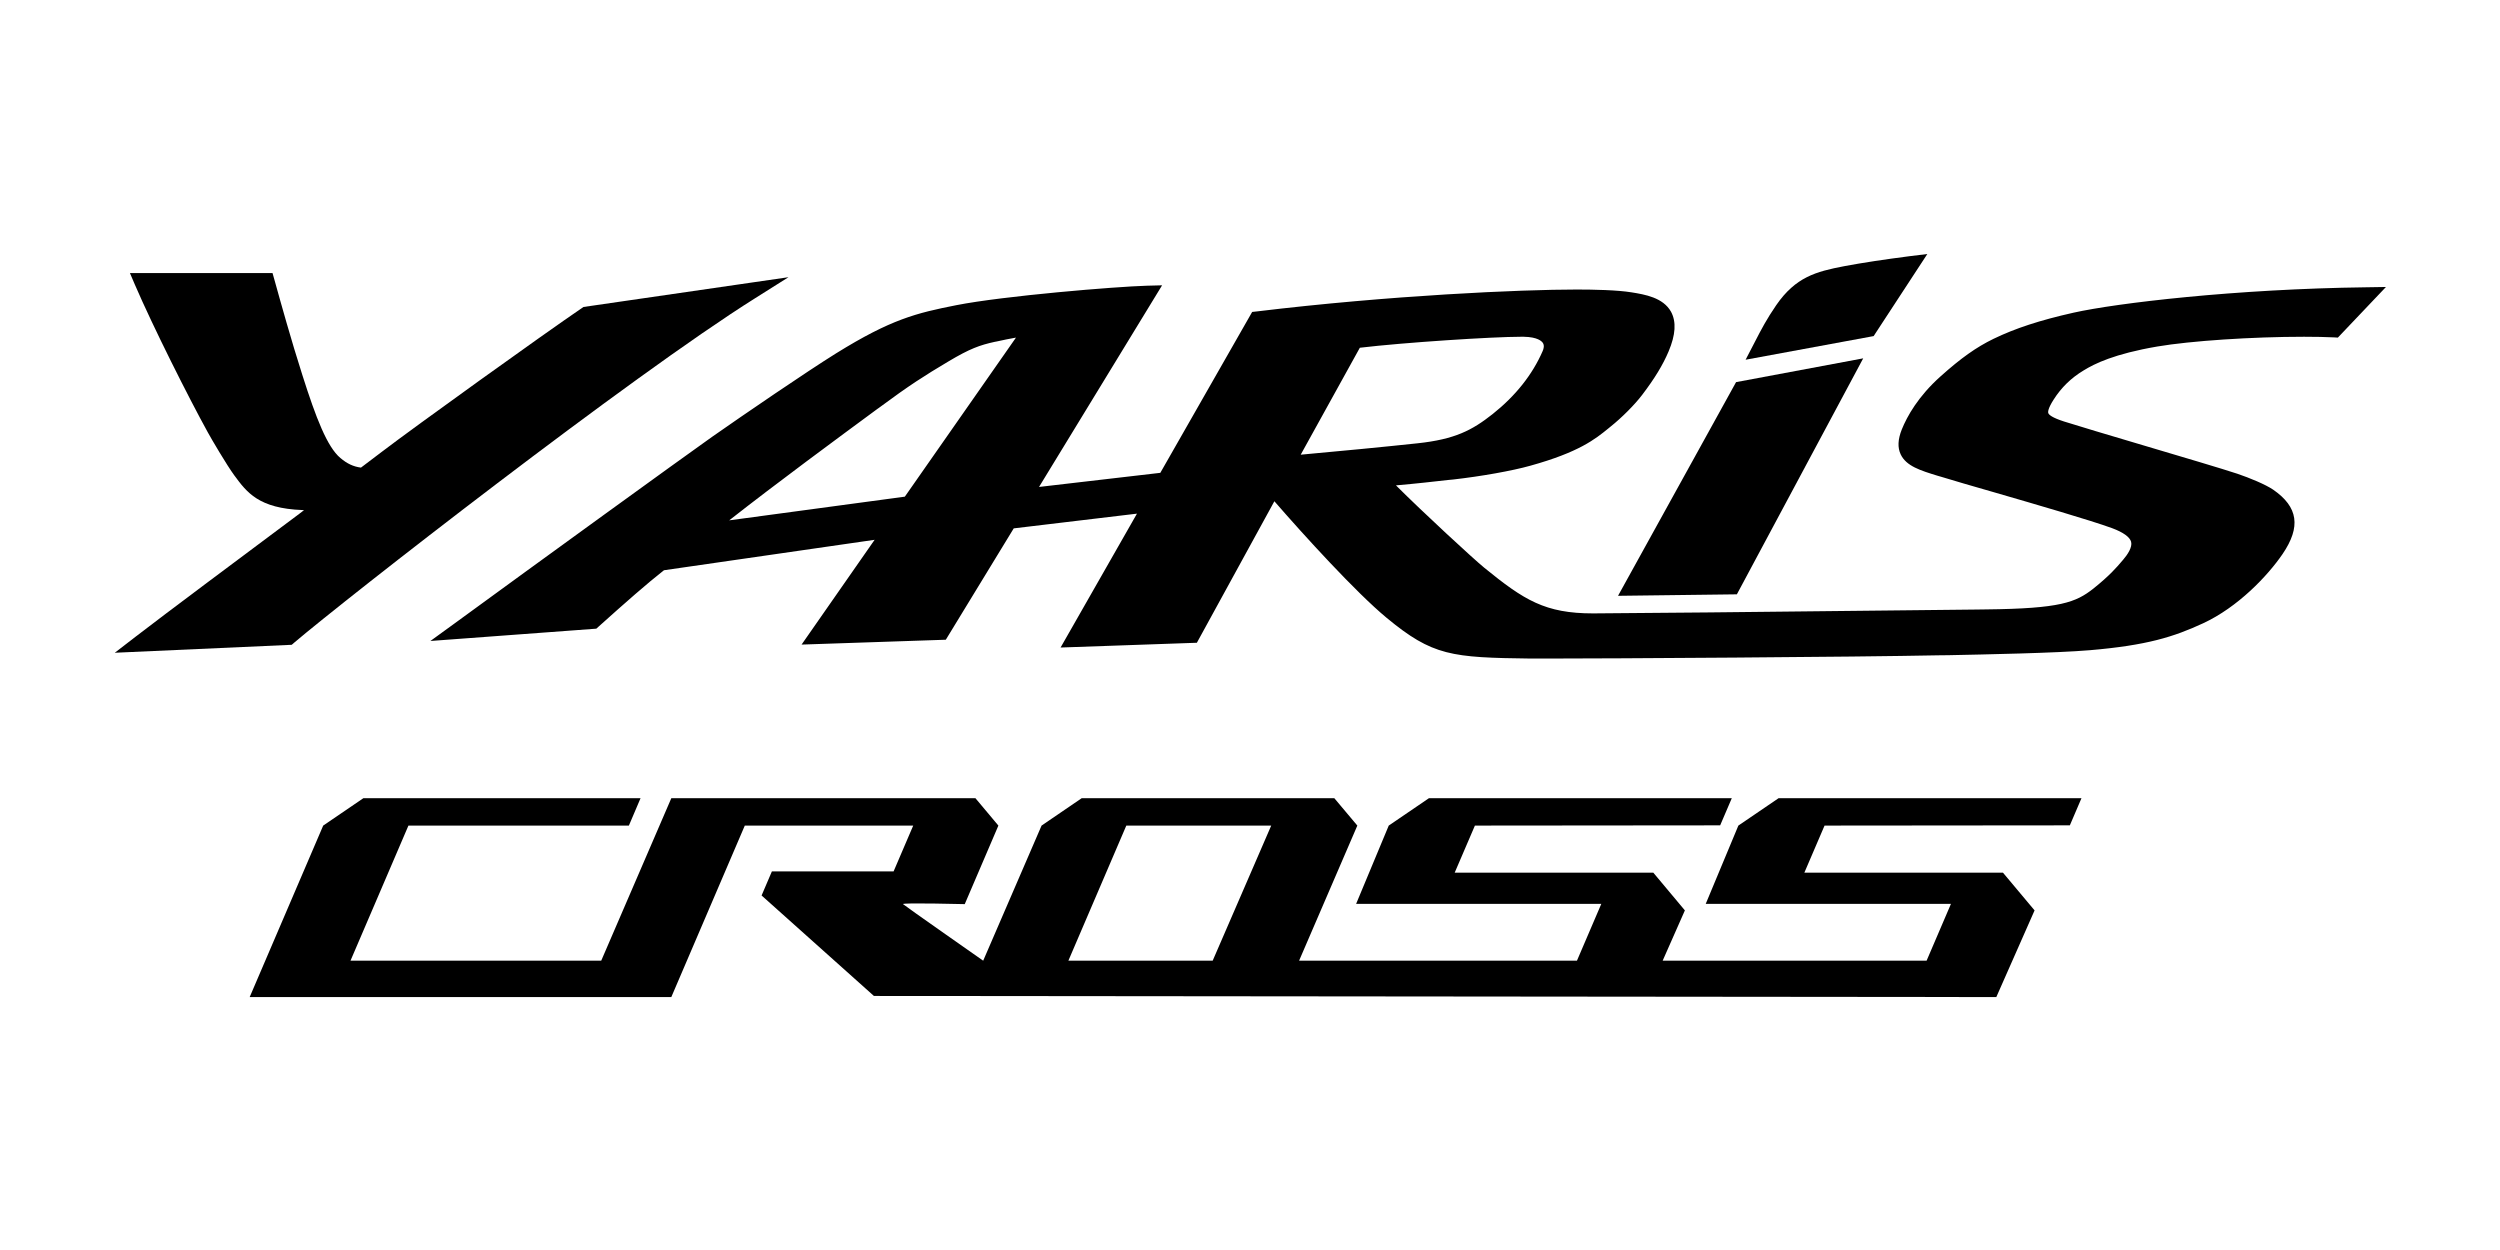
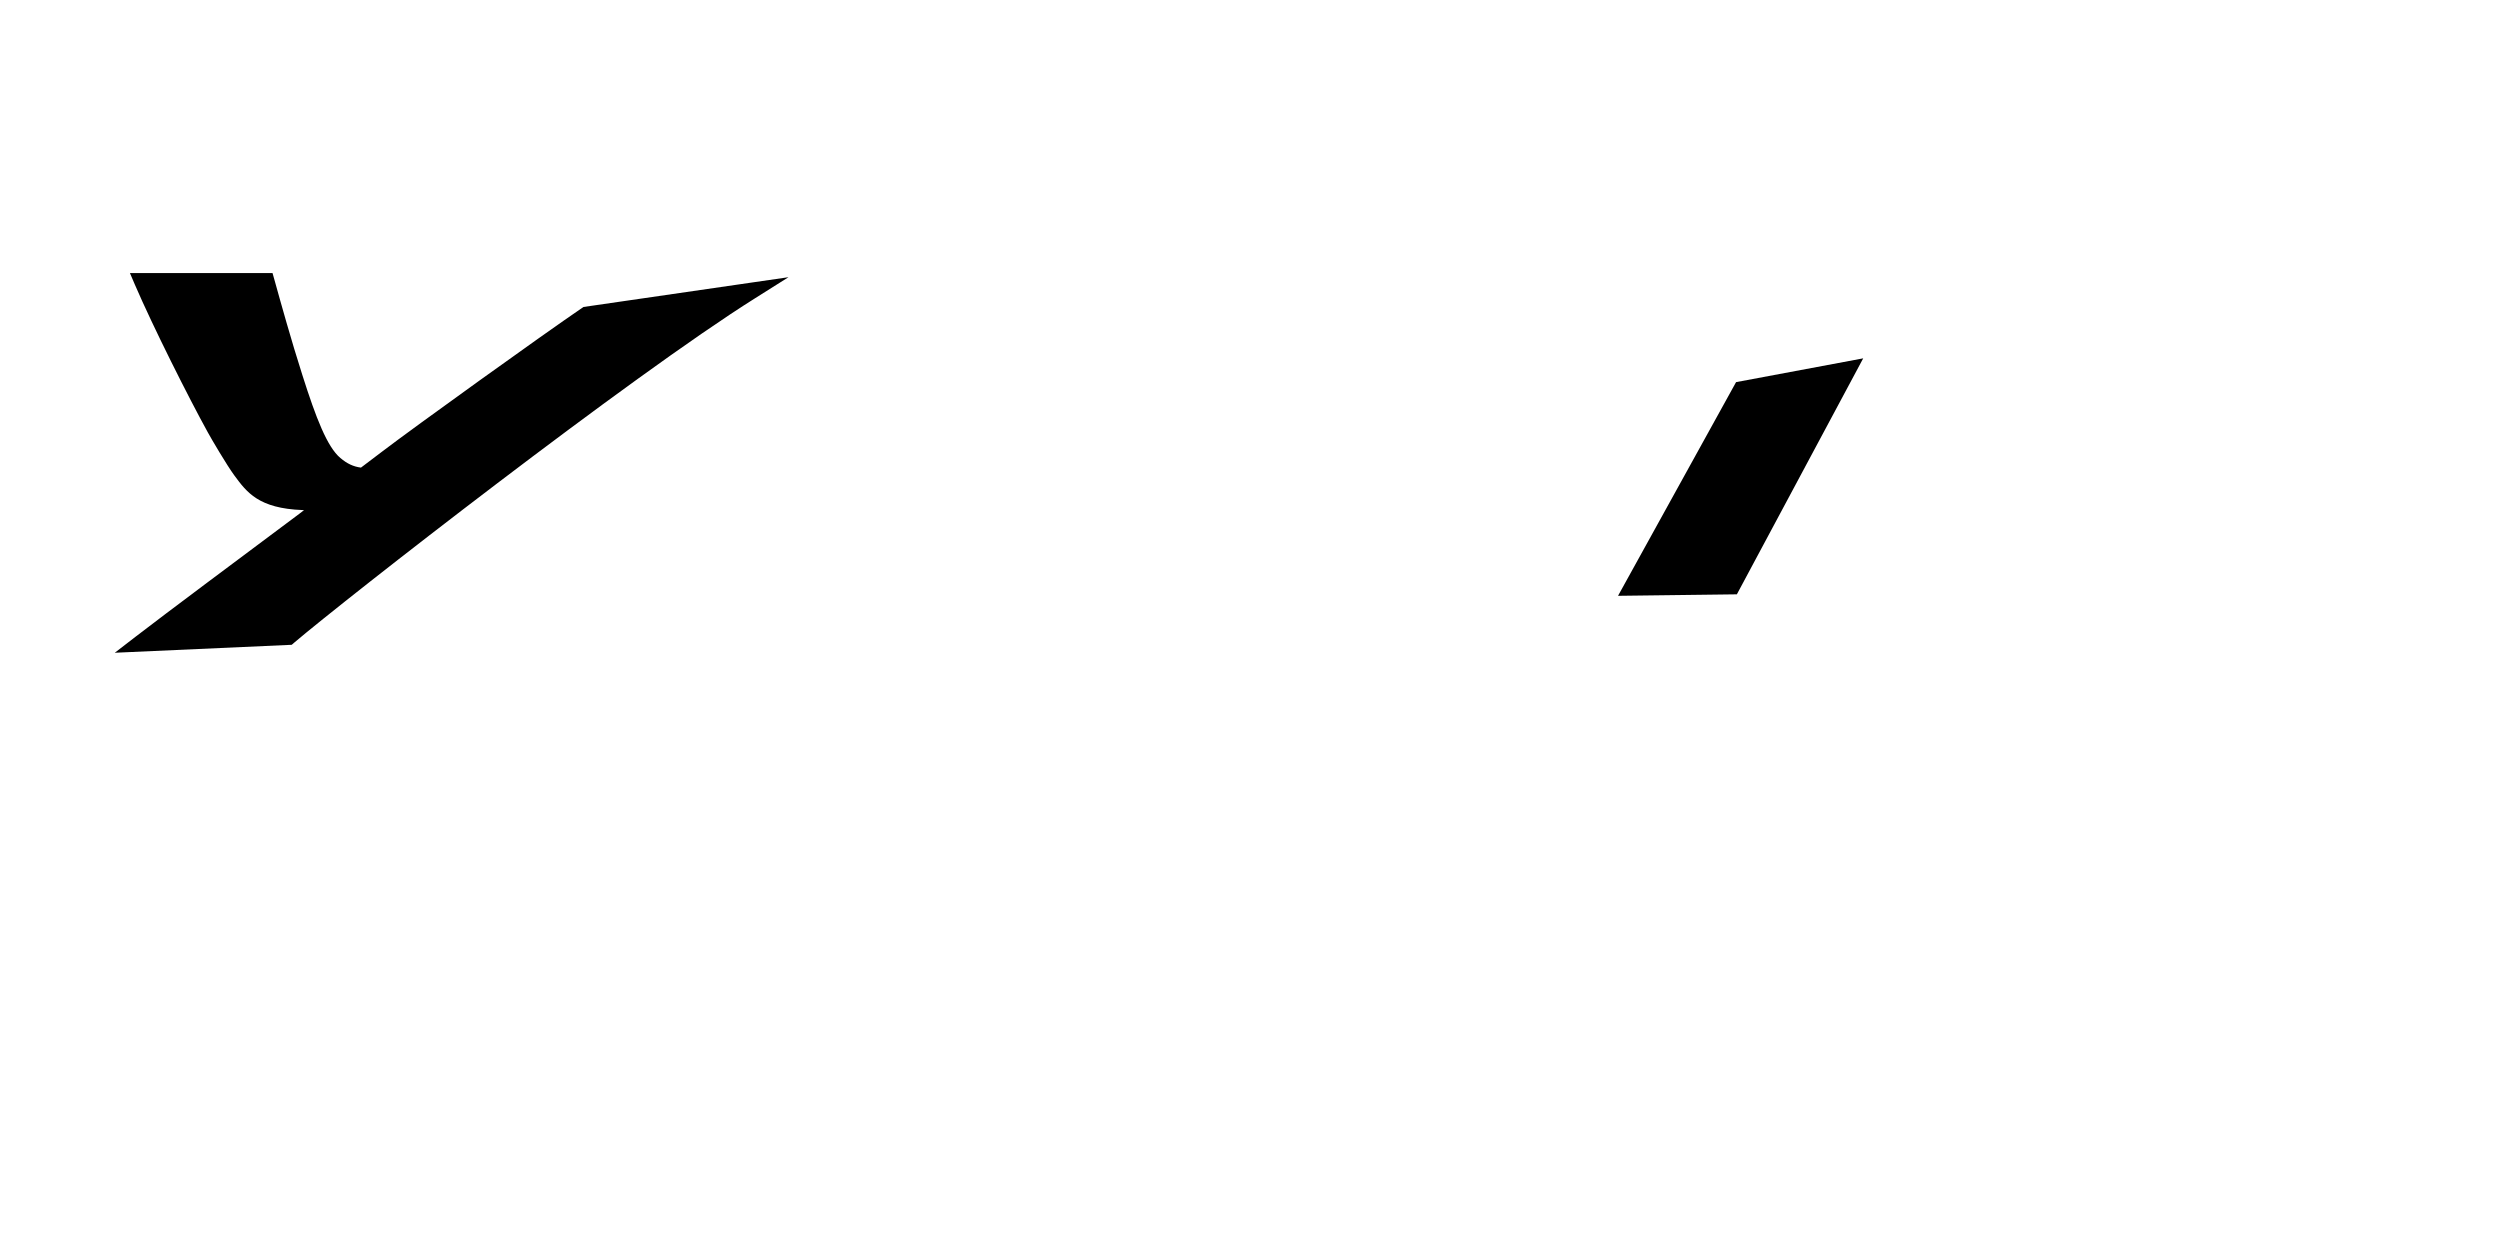
<svg xmlns="http://www.w3.org/2000/svg" width="1080" zoomAndPan="magnify" viewBox="0 0 810 405" height="540" preserveAspectRatio="xMidYMid meet" version="1.0">
  <defs>
    <clipPath id="1b3a1da5bb">
-       <path d="M 565 82.301 L 625 82.301 L 625 117 L 565 117 Z M 565 82.301 " clip-rule="nonzero" />
-     </clipPath>
+       </clipPath>
    <clipPath id="485bce65da">
-       <path d="M 80 258 L 675 258 L 675 323.051 L 80 323.051 Z M 80 258 " clip-rule="nonzero" />
-     </clipPath>
+       </clipPath>
  </defs>
  <path fill="#000000" d="M 255.473 89.812 L 189.043 99.461 L 188.547 99.801 C 175.711 108.543 134.539 138.129 123.723 146.379 C 122.266 147.516 119.926 149.293 116.957 151.504 C 114.5 151.191 112.461 150.234 110.27 148.383 C 106.004 144.785 102.383 135.445 97.953 121.477 C 94.418 110.457 90.859 97.637 89.145 91.48 L 88.297 88.465 L 42.094 88.465 L 43.691 92.203 C 49.559 105.816 61.055 128.711 67.367 140.148 C 68.527 142.266 73.488 150.723 75.938 154.055 C 79.973 159.523 83.797 164.73 98.035 165.262 C 98.191 165.289 98.352 165.289 98.504 165.289 L 97.145 166.34 C 77.988 180.648 54.098 198.453 43.914 206.305 L 37.188 211.492 L 94.52 208.914 L 95.223 208.301 C 111.754 194.219 204.238 121.984 244.715 96.59 Z M 255.473 89.812 " fill-opacity="1" fill-rule="nonzero" />
-   <path fill="#000000" d="M 421.426 147.32 L 440.59 112.668 C 454.848 110.965 483.598 109.109 492.773 109.109 L 493.684 109.109 C 498.18 109.191 499.492 110.535 499.875 111.094 C 500.426 111.906 500.164 112.969 499.828 113.73 C 496.5 121.398 491.023 128.277 483.605 134.164 C 476.953 139.418 471.395 142.328 459.32 143.625 C 449.152 144.727 433.25 146.25 421.43 147.32 M 293.168 160.918 L 236.262 168.594 C 251.895 156.332 271.004 142.266 284.293 132.473 L 284.602 132.262 C 294.895 124.645 299.406 121.809 307.242 117.133 C 314.246 112.953 317.43 111.828 322.34 110.746 L 322.816 110.664 C 325.066 110.184 327.039 109.734 329.176 109.383 Z M 766.668 93.082 C 724.223 93.613 685.664 98.219 671.844 101.305 C 660.895 103.766 652.898 106.395 645.898 109.781 C 640.297 112.508 635.352 116.023 628.77 121.918 C 621.465 128.438 617.91 134.883 616.191 139.117 C 614.891 142.367 614.773 145.023 615.832 147.238 C 617.629 151.016 622.172 152.426 627.898 154.18 L 628.941 154.477 C 632.742 155.652 638.961 157.461 646.156 159.523 C 659.988 163.539 677.18 168.523 684.332 171.129 C 687.926 172.469 690.055 173.992 690.48 175.539 C 690.941 177.301 689.324 179.688 687.906 181.348 L 687.684 181.602 C 685.73 183.914 683.477 186.52 678.27 190.691 C 672.562 195.184 667.574 197.188 643.535 197.449 L 640.395 197.492 C 567.801 198.309 523.688 198.742 516.168 198.742 C 500.621 198.742 493.824 194.465 480.898 183.945 C 477.398 181.09 460.859 165.832 452.293 157.262 C 458.973 156.68 464.18 156.082 469.25 155.508 L 470.754 155.371 C 479.82 154.344 489.875 152.566 495.812 150.895 C 511.598 146.52 516.859 142.266 521.07 138.84 L 521.801 138.242 C 525.457 135.332 529.668 131.102 532.066 127.934 C 536.137 122.578 538.766 118.246 540.617 113.879 C 542.906 108.457 543.168 104.277 541.422 101.023 C 538.863 96.398 532.926 95.414 528.613 94.719 C 524.016 93.969 516.41 93.805 510.867 93.805 C 492.863 93.805 450.402 95.676 407.035 100.922 L 405.703 101.066 L 375.941 153.199 L 336.648 157.77 L 376.52 92.441 L 371.586 92.57 C 361.477 92.859 325.133 95.863 309.844 98.879 C 296.938 101.426 288.742 103.406 270.898 114.484 C 261.359 120.426 241.09 134.262 230.699 141.547 C 220.328 148.891 174.777 181.91 147.055 202.156 L 139.449 207.676 L 193.211 203.688 L 193.875 203.086 C 202.84 195.035 209.574 189.121 215.125 184.758 L 283.379 174.895 L 259.711 208.844 L 306.441 207.273 L 328.453 171.191 L 368.375 166.422 L 343.629 209.797 L 387.785 208.254 L 412.898 162.406 C 422.398 173.348 439.312 191.945 449.262 200.172 C 464.207 212.535 470.23 213.051 496.105 213.375 L 500.32 213.375 C 521.816 213.375 601.363 212.879 627.996 212.32 L 631.301 212.285 C 642.66 212.047 666.305 211.594 677.18 210.66 C 695.652 209.086 704.301 206.344 713.797 201.949 C 725.082 196.73 734.719 186.586 739.555 179.504 C 745.555 170.688 744.605 164.258 736.516 158.66 C 733.969 156.938 728.883 154.848 724.945 153.508 C 720.289 151.957 707.047 148.027 694.25 144.234 C 683.234 140.961 672.879 137.887 668.719 136.555 C 664.891 135.312 663.855 134.398 663.656 133.863 C 663.52 133.531 663.484 132.43 665.352 129.508 C 667.844 125.582 671.031 122.457 675.098 120.016 C 678.629 117.84 685.02 114.652 698.992 112.266 C 709.754 110.434 729.73 109.109 746.512 109.109 C 750.137 109.109 753.418 109.176 756.246 109.312 L 757.469 109.383 L 773.051 92.98 Z M 766.668 93.082 " fill-opacity="1" fill-rule="nonzero" />
  <path fill="#000000" d="M 562.746 192.562 L 603.68 116.102 L 562.484 123.812 L 524.242 193.043 Z M 562.746 192.562 " fill-opacity="1" fill-rule="nonzero" />
  <g clip-path="url(#1b3a1da5bb)">
-     <path fill="#000000" d="M 624.453 82.301 L 618.68 83.008 C 610.84 84.016 603.332 85.145 597.555 86.238 C 588.305 87.996 581.762 89.801 575.492 98.879 C 572.41 103.383 570.711 106.621 568.594 110.742 L 565.574 116.551 L 607.059 108.895 Z M 624.453 82.301 " fill-opacity="1" fill-rule="nonzero" />
-   </g>
+     </g>
  <g clip-path="url(#485bce65da)">
-     <path fill="#000000" d="M 392.906 311.266 L 346.152 311.266 L 364.926 267.488 L 411.875 267.488 Z M 670.629 267.414 L 674.395 258.625 L 576.246 258.625 L 563.23 267.488 L 552.656 292.852 L 632.109 292.852 L 624.215 311.266 L 538.699 311.266 L 545.902 294.969 L 535.672 282.742 L 471.32 282.742 L 477.871 267.488 L 557.332 267.414 L 561.098 258.625 L 462.961 258.625 L 449.953 267.488 L 439.383 292.852 L 518.824 292.852 L 510.93 311.266 L 420.902 311.266 L 439.777 267.488 L 432.328 258.625 L 350.457 258.625 L 337.469 267.488 L 318.551 311.266 C 318.551 311.266 293.078 293.438 292.582 292.938 C 292.082 292.422 312.578 292.938 312.578 292.938 L 323.477 267.488 L 316.047 258.625 L 217.504 258.625 L 194.793 311.266 L 113.566 311.25 L 132.332 267.488 L 203.758 267.488 L 207.535 258.625 L 117.719 258.625 L 104.715 267.488 L 80.898 323.051 L 217.504 323.051 L 241.316 267.488 L 295.883 267.488 L 289.527 282.328 L 250.094 282.328 L 246.754 290.137 L 283.152 322.691 L 646.805 323.051 L 659.203 294.969 L 648.961 282.742 L 584.613 282.742 L 591.156 267.488 Z M 670.629 267.414 " fill-opacity="1" fill-rule="nonzero" />
-   </g>
+     </g>
</svg>